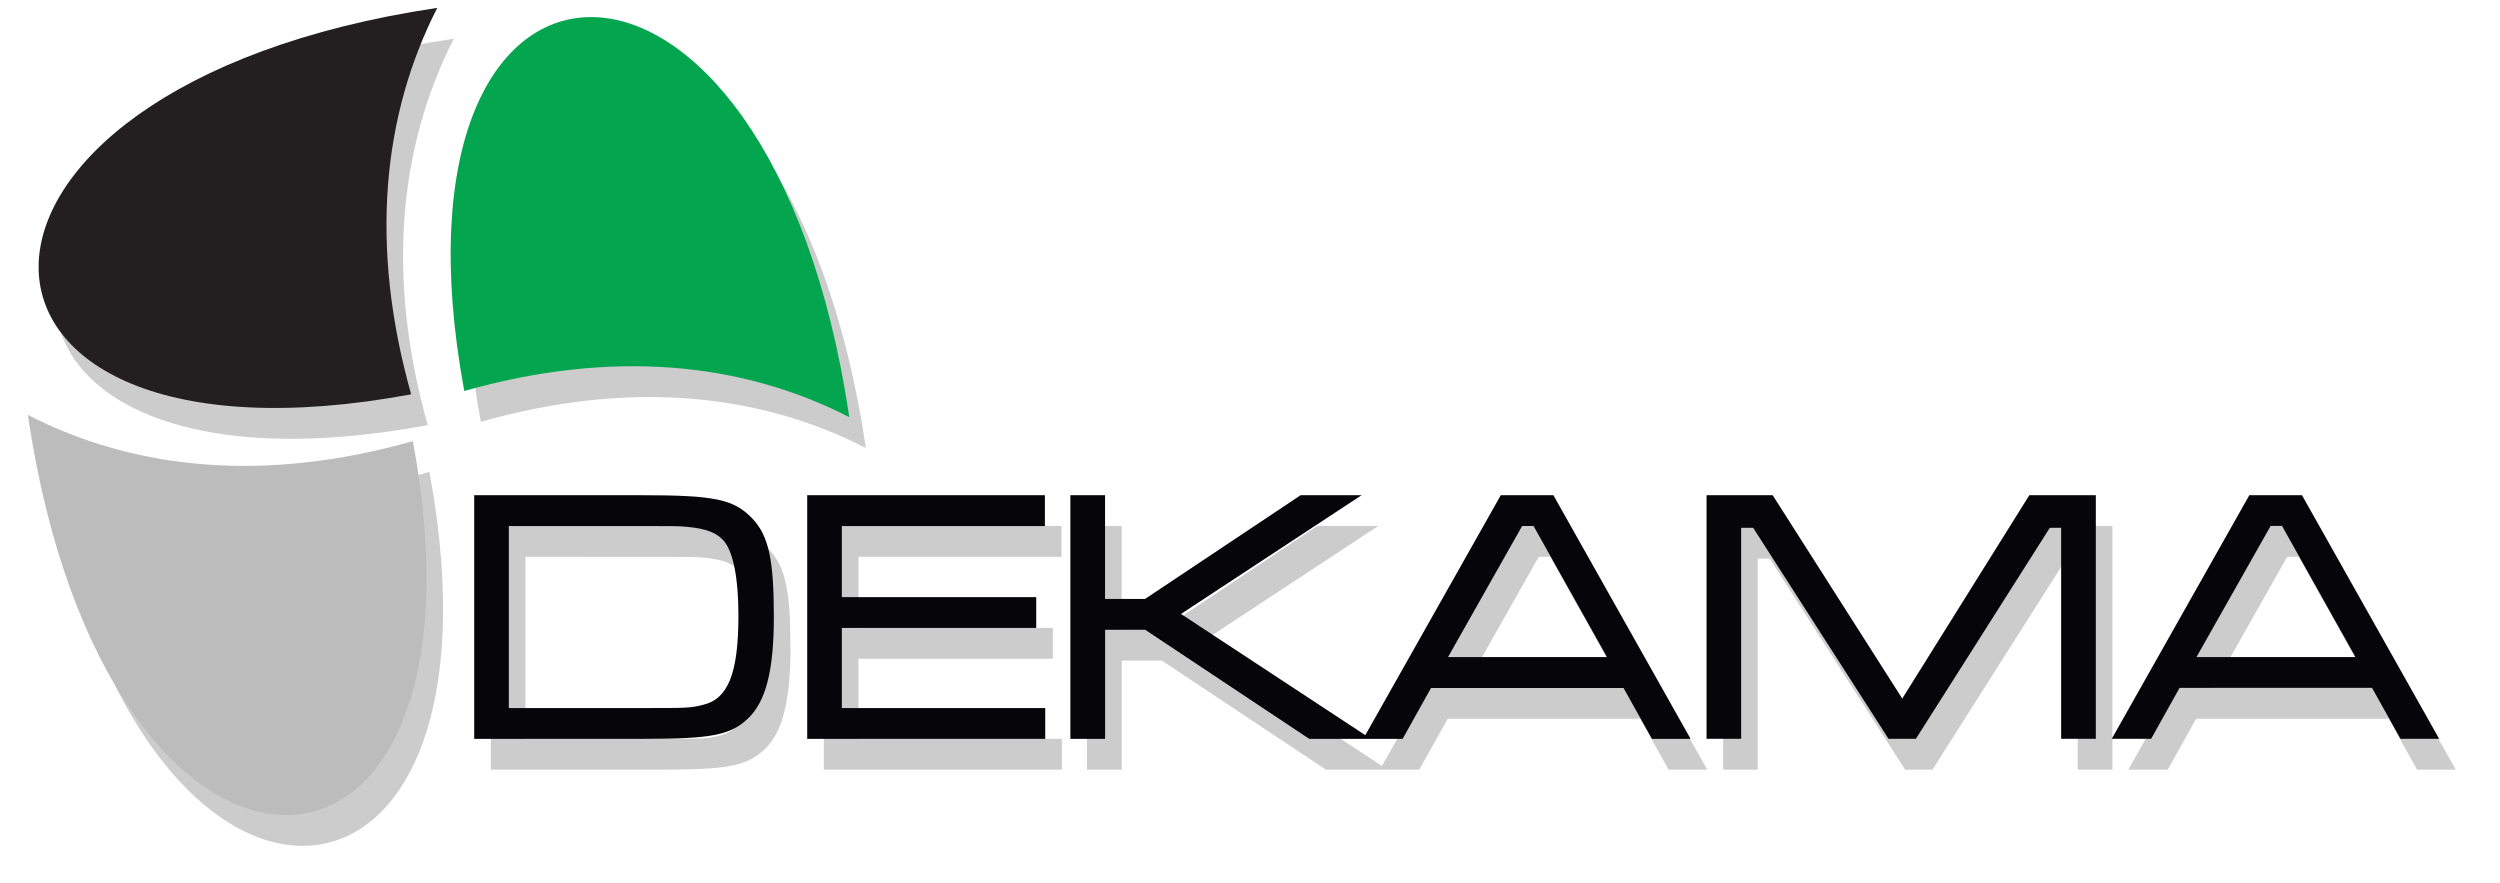
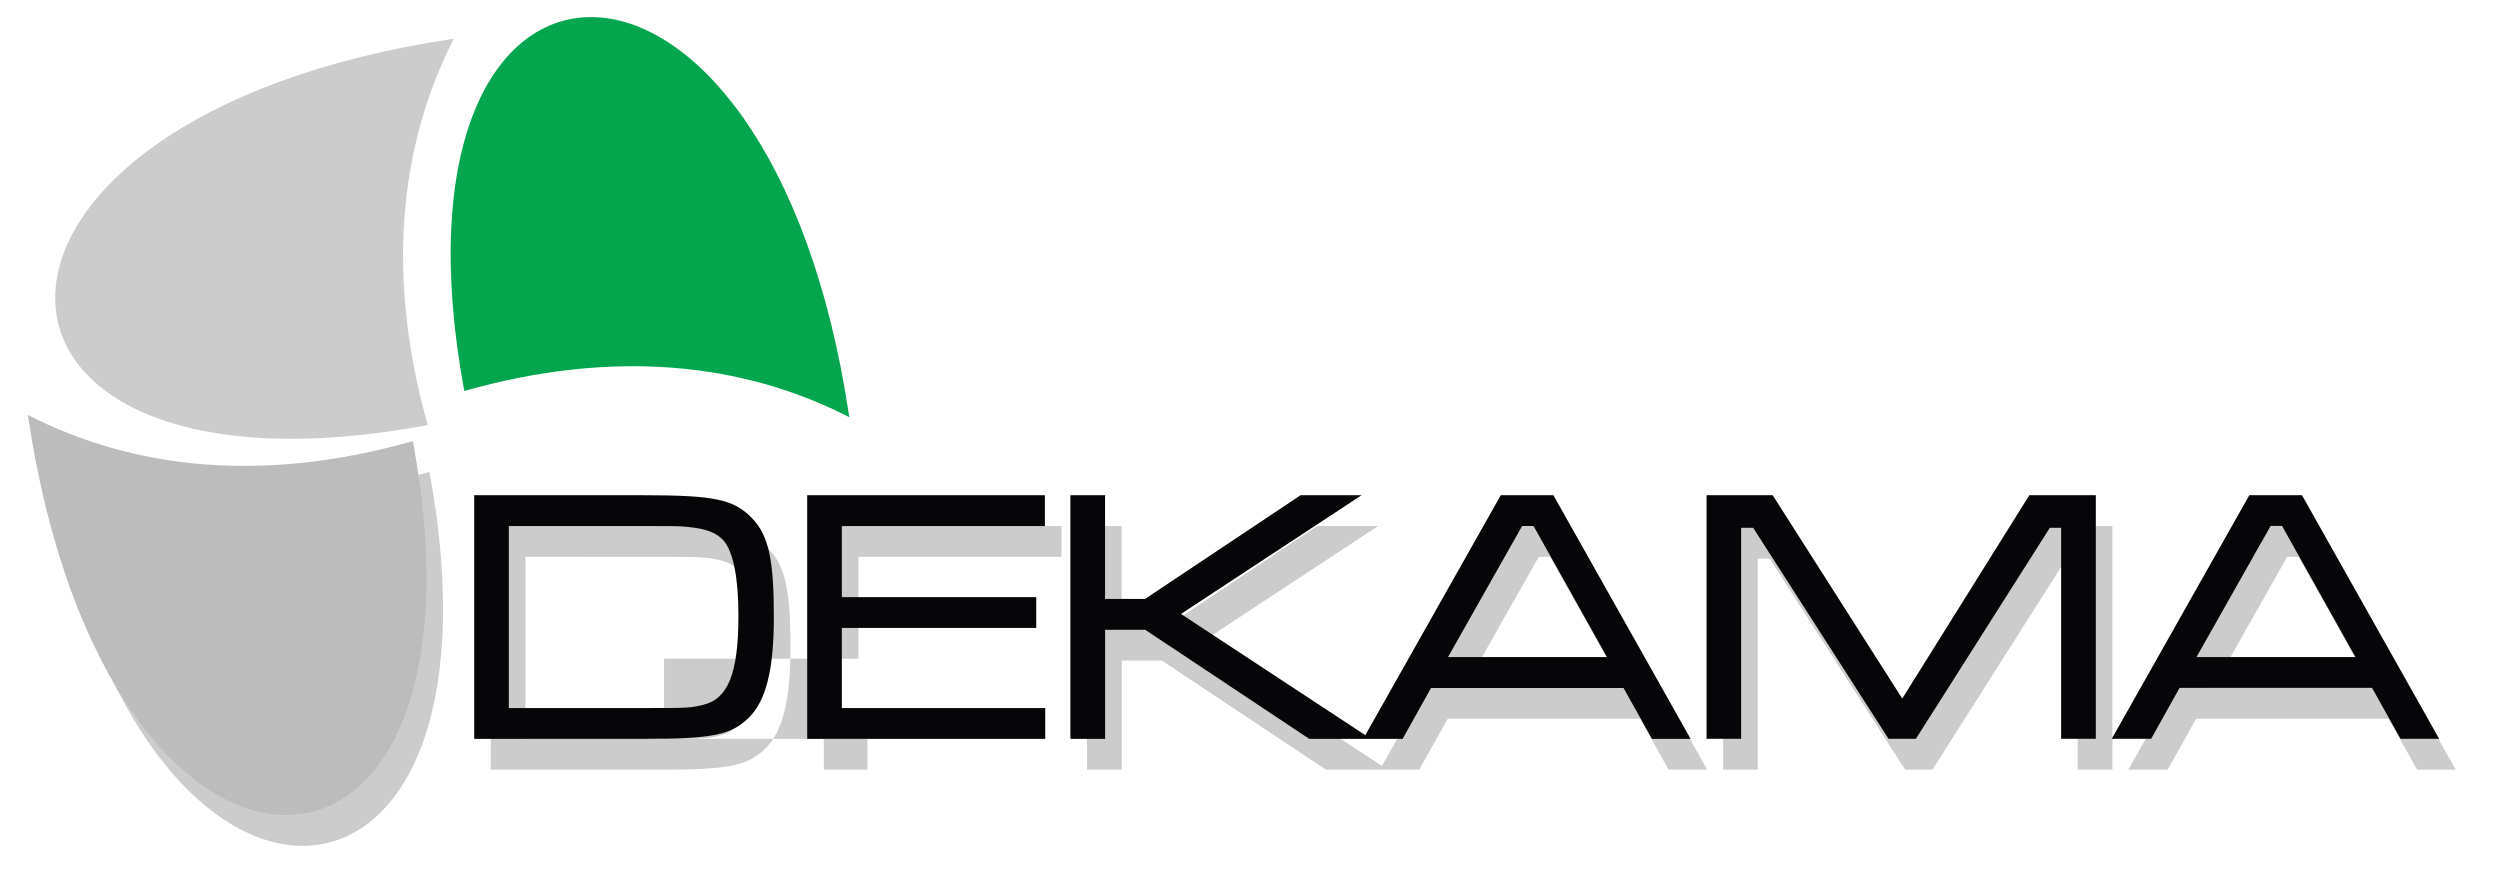
<svg xmlns="http://www.w3.org/2000/svg" xmlns:ns1="http://sodipodi.sourceforge.net/DTD/sodipodi-0.dtd" xmlns:ns2="http://www.inkscape.org/namespaces/inkscape" id="svg4649" version="1.1" viewBox="0 0 79.375 28.046" height="106" width="300" ns1:docname="logo.svg" ns2:version="0.92.3 (2405546, 2018-03-11)">
  <ns1:namedview pagecolor="#ffffff" bordercolor="#666666" borderopacity="1" objecttolerance="10" gridtolerance="10" guidetolerance="10" ns2:pageopacity="0" ns2:pageshadow="2" ns2:window-width="1600" ns2:window-height="849" id="namedview14" showgrid="false" ns2:zoom="1.6275241" ns2:cx="35.793655" ns2:cy="-51.089032" ns2:window-x="0" ns2:window-y="62" ns2:window-maximized="1" ns2:current-layer="svg4649" />
  <defs id="defs4643">
    <filter ns2:collect="always" style="color-interpolation-filters:sRGB" id="filter1006" x="-0.097" width="1.194" y="-0.097" height="1.194">
      <feGaussianBlur ns2:collect="always" stdDeviation="0.467" id="feGaussianBlur1008" />
    </filter>
    <filter ns2:collect="always" style="color-interpolation-filters:sRGB" id="filter1010" x="-0.097" width="1.194" y="-0.097" height="1.194">
      <feGaussianBlur ns2:collect="always" stdDeviation="0.467" id="feGaussianBlur1012" />
    </filter>
    <filter ns2:collect="always" style="color-interpolation-filters:sRGB" id="filter1014" x="-0.097" width="1.194" y="-0.097" height="1.194">
      <feGaussianBlur ns2:collect="always" stdDeviation="0.467" id="feGaussianBlur1016" />
    </filter>
    <filter ns2:collect="always" style="color-interpolation-filters:sRGB" id="filter1018" x="-0.02" width="1.039" y="-0.159" height="1.318">
      <feGaussianBlur ns2:collect="always" stdDeviation="0.467" id="feGaussianBlur1020" />
    </filter>
  </defs>
  <g id="g1037" transform="matrix(1.092,0,0,1.096,26.204,-42.605)" style="stroke-width:0.914">
    <g id="g1026" style="stroke-width:0.914">
      <path ns2:connector-curvature="0" id="path838" style="opacity:0.542;fill:#000000;fill-opacity:0.687;fill-rule:evenodd;stroke:none;stroke-width:0.323;filter:url(#filter1006)" d="m -11.51,52.545 c -4.326,1.223 -8.1,0.826 -11.195,-0.759 2.306,15.542 13.857,15.113 11.195,0.759" />
-       <path ns2:connector-curvature="0" id="path840" style="opacity:0.542;fill:#000000;fill-opacity:0.687;fill-rule:evenodd;stroke:none;stroke-width:0.323;filter:url(#filter1010)" d="m -10.016,51.093 c 4.326,-1.223 8.1,-0.826 11.195,0.759 C -1.127,36.31 -12.678,36.739 -10.016,51.093" />
      <path ns2:connector-curvature="0" id="path842" style="opacity:0.542;fill:#000000;fill-opacity:0.687;fill-rule:evenodd;stroke:none;stroke-width:0.323;filter:url(#filter1014)" d="m -11.56,51.189 c -1.223,-4.326 -0.826,-8.1 0.759,-11.195 -15.542,2.306 -15.113,13.857 -0.759,11.195" />
-       <path ns2:connector-curvature="0" id="path844" style="opacity:0.542;fill:#000000;fill-opacity:0.687;fill-rule:evenodd;stroke:none;stroke-width:0.323;filter:url(#filter1018)" d="m -4.8,61.169 h -4.888 -0.038 v -0.038 -6.982 -0.038 h 0.038 4.815 c 1.08,0 1.753,0.029 2.223,0.128 0.476,0.1 0.746,0.271 1.018,0.554 l 2.91e-4,3.44e-4 c 0.235,0.251 0.39,0.55 0.486,0.994 0.095,0.44 0.132,1.023 0.132,1.848 0,0.778 -0.058,1.391 -0.181,1.87 -0.123,0.483 -0.313,0.832 -0.575,1.078 -0.257,0.241 -0.524,0.388 -0.975,0.474 -0.446,0.086 -1.074,0.112 -2.055,0.112 z m -3.919,-6.165 v 5.273 h 3.877 c 0.67,0 1.018,-7e-5 1.245,-0.012 0.226,-0.012 0.335,-0.035 0.525,-0.081 l 3.18e-4,-1.76e-4 c 0.364,-0.086 0.62,-0.314 0.785,-0.725 0.168,-0.419 0.243,-1.027 0.243,-1.865 0,-0.531 -0.036,-0.984 -0.106,-1.346 -0.069,-0.359 -0.172,-0.629 -0.304,-0.797 l 1.06e-4,-1.05e-4 c -0.106,-0.125 -0.234,-0.218 -0.408,-0.286 -0.177,-0.069 -0.401,-0.113 -0.696,-0.139 l -2.91e-4,-2.12e-4 c -0.217,-0.021 -0.478,-0.021 -1.336,-0.021 z m 15.559,6.165 h -6.846 -0.038 v -0.038 -6.982 -0.038 h 0.038 6.835 0.038 v 0.038 0.817 0.038 h -0.038 -5.866 v 2.059 h 5.614 0.038 v 0.038 0.817 0.038 h -0.038 -5.614 v 2.321 h 5.876 0.038 v 0.038 0.817 0.038 z m 0.768,-0.038 v -6.982 -0.038 h 0.038 0.932 0.038 v 0.038 2.966 h 1.165 l 4.512,-2.998 0.01,-0.006 h 0.011 1.633 0.128 l -0.107,0.07 -5.143,3.37 5.359,3.511 3.928,-6.932 0.011,-0.019 h 0.022 1.486 0.022 l 0.011,0.02 3.946,6.982 0.032,0.057 h -0.065 -1.036 -0.022 l -0.011,-0.019 -0.816,-1.456 h -5.597 l -0.816,1.456 -0.011,0.019 h -0.022 -0.898 -0.127 -0.031 -0.065 -1.557 -0.011 l -0.01,-0.006 -4.763,-3.155 h -1.165 v 3.123 0.038 h -0.038 -0.932 -0.038 z M 18.587,58.801 h 4.622 l -2.134,-3.797 h -0.333 z m 7.517,2.33 v -6.982 -0.038 h 0.038 1.863 0.021 l 0.011,0.018 3.757,5.874 3.684,-5.874 0.011,-0.018 h 0.021 1.874 0.038 v 0.038 6.982 0.038 h -0.038 -0.932 -0.038 v -0.038 -6.075 h -0.329 l -3.883,6.095 -0.011,0.018 h -0.021 -0.754 -0.021 l -0.011,-0.018 -3.925,-6.095 h -0.349 v 6.075 0.038 h -0.038 -0.932 -0.038 z m 21.235,0.038 h -1.036 -0.022 l -0.011,-0.019 -0.816,-1.456 h -5.597 l -0.816,1.456 -0.011,0.019 h -0.022 -1.057 -0.065 l 0.032,-0.057 3.957,-6.982 0.011,-0.019 h 0.022 1.486 0.022 l 0.011,0.02 3.946,6.982 0.032,0.057 z m -6.99,-2.369 h 4.622 l -2.134,-3.797 h -0.333 z" />
+       <path ns2:connector-curvature="0" id="path844" style="opacity:0.542;fill:#000000;fill-opacity:0.687;fill-rule:evenodd;stroke:none;stroke-width:0.323;filter:url(#filter1018)" d="m -4.8,61.169 h -4.888 -0.038 v -0.038 -6.982 -0.038 h 0.038 4.815 c 1.08,0 1.753,0.029 2.223,0.128 0.476,0.1 0.746,0.271 1.018,0.554 l 2.91e-4,3.44e-4 c 0.235,0.251 0.39,0.55 0.486,0.994 0.095,0.44 0.132,1.023 0.132,1.848 0,0.778 -0.058,1.391 -0.181,1.87 -0.123,0.483 -0.313,0.832 -0.575,1.078 -0.257,0.241 -0.524,0.388 -0.975,0.474 -0.446,0.086 -1.074,0.112 -2.055,0.112 z m -3.919,-6.165 v 5.273 h 3.877 c 0.67,0 1.018,-7e-5 1.245,-0.012 0.226,-0.012 0.335,-0.035 0.525,-0.081 l 3.18e-4,-1.76e-4 c 0.364,-0.086 0.62,-0.314 0.785,-0.725 0.168,-0.419 0.243,-1.027 0.243,-1.865 0,-0.531 -0.036,-0.984 -0.106,-1.346 -0.069,-0.359 -0.172,-0.629 -0.304,-0.797 l 1.06e-4,-1.05e-4 c -0.106,-0.125 -0.234,-0.218 -0.408,-0.286 -0.177,-0.069 -0.401,-0.113 -0.696,-0.139 l -2.91e-4,-2.12e-4 c -0.217,-0.021 -0.478,-0.021 -1.336,-0.021 z m 15.559,6.165 h -6.846 -0.038 v -0.038 -6.982 -0.038 h 0.038 6.835 0.038 v 0.038 0.817 0.038 h -0.038 -5.866 v 2.059 v 0.038 0.817 0.038 h -0.038 -5.614 v 2.321 h 5.876 0.038 v 0.038 0.817 0.038 z m 0.768,-0.038 v -6.982 -0.038 h 0.038 0.932 0.038 v 0.038 2.966 h 1.165 l 4.512,-2.998 0.01,-0.006 h 0.011 1.633 0.128 l -0.107,0.07 -5.143,3.37 5.359,3.511 3.928,-6.932 0.011,-0.019 h 0.022 1.486 0.022 l 0.011,0.02 3.946,6.982 0.032,0.057 h -0.065 -1.036 -0.022 l -0.011,-0.019 -0.816,-1.456 h -5.597 l -0.816,1.456 -0.011,0.019 h -0.022 -0.898 -0.127 -0.031 -0.065 -1.557 -0.011 l -0.01,-0.006 -4.763,-3.155 h -1.165 v 3.123 0.038 h -0.038 -0.932 -0.038 z M 18.587,58.801 h 4.622 l -2.134,-3.797 h -0.333 z m 7.517,2.33 v -6.982 -0.038 h 0.038 1.863 0.021 l 0.011,0.018 3.757,5.874 3.684,-5.874 0.011,-0.018 h 0.021 1.874 0.038 v 0.038 6.982 0.038 h -0.038 -0.932 -0.038 v -0.038 -6.075 h -0.329 l -3.883,6.095 -0.011,0.018 h -0.021 -0.754 -0.021 l -0.011,-0.018 -3.925,-6.095 h -0.349 v 6.075 0.038 h -0.038 -0.932 -0.038 z m 21.235,0.038 h -1.036 -0.022 l -0.011,-0.019 -0.816,-1.456 h -5.597 l -0.816,1.456 -0.011,0.019 h -0.022 -1.057 -0.065 l 0.032,-0.057 3.957,-6.982 0.011,-0.019 h 0.022 1.486 0.022 l 0.011,0.02 3.946,6.982 0.032,0.057 z m -6.99,-2.369 h 4.622 l -2.134,-3.797 h -0.333 z" />
    </g>
    <path ns2:connector-curvature="0" id="path12" style="fill:#bdbcbc;fill-opacity:1;fill-rule:evenodd;stroke:none;stroke-width:0.323" d="m -11.992,51.652 c -4.326,1.223 -8.1,0.826 -11.195,-0.759 2.306,15.542 13.857,15.113 11.195,0.759" />
    <path ns2:connector-curvature="0" id="path14" style="fill:#03a64f;fill-opacity:1;fill-rule:evenodd;stroke:none;stroke-width:0.323" d="m -10.498,50.2 c 4.326,-1.223 8.1,-0.826 11.195,0.759 C -1.609,35.417 -13.16,35.846 -10.498,50.2" />
-     <path ns2:connector-curvature="0" id="path16" style="fill:#231f20;fill-opacity:1;fill-rule:evenodd;stroke:none;stroke-width:0.323" d="m -12.042,50.296 c -1.223,-4.326 -0.826,-8.1 0.759,-11.195 -15.542,2.306 -15.113,13.857 -0.759,11.195" />
    <path ns2:connector-curvature="0" id="path18" style="fill:#060507;fill-opacity:1;fill-rule:evenodd;stroke:none;stroke-width:0.323" d="m -5.283,60.277 h -4.888 -0.038 v -0.038 -6.982 -0.038 h 0.038 4.815 c 1.08,0 1.753,0.029 2.223,0.128 0.476,0.1 0.746,0.271 1.018,0.554 l 2.91e-4,3.44e-4 c 0.235,0.251 0.39,0.55 0.486,0.994 0.095,0.44 0.132,1.023 0.132,1.848 0,0.778 -0.058,1.391 -0.181,1.87 -0.123,0.483 -0.313,0.832 -0.575,1.078 -0.257,0.241 -0.524,0.388 -0.975,0.474 -0.446,0.086 -1.074,0.112 -2.055,0.112 z m -3.919,-6.165 v 5.273 h 3.877 c 0.67,0 1.018,-7e-5 1.245,-0.012 0.226,-0.012 0.335,-0.035 0.525,-0.081 l 3.18e-4,-1.76e-4 c 0.364,-0.086 0.62,-0.314 0.785,-0.725 0.168,-0.419 0.243,-1.027 0.243,-1.865 0,-0.531 -0.036,-0.984 -0.106,-1.346 -0.069,-0.359 -0.172,-0.629 -0.304,-0.797 l 1.06e-4,-1.05e-4 c -0.106,-0.125 -0.234,-0.218 -0.408,-0.286 -0.177,-0.069 -0.401,-0.113 -0.696,-0.139 l -2.91e-4,-2.12e-4 c -0.217,-0.021 -0.478,-0.021 -1.336,-0.021 z m 15.559,6.165 h -6.846 -0.038 v -0.038 -6.982 -0.038 h 0.038 6.835 0.038 v 0.038 0.817 0.038 h -0.038 -5.866 v 2.059 h 5.614 0.038 v 0.038 0.817 0.038 h -0.038 -5.614 v 2.321 h 5.876 0.038 v 0.038 0.817 0.038 z m 0.768,-0.038 v -6.982 -0.038 h 0.038 0.932 0.038 v 0.038 2.966 h 1.165 l 4.512,-2.998 0.01,-0.006 h 0.011 1.633 0.128 l -0.107,0.07 -5.144,3.37 5.359,3.511 3.928,-6.932 0.011,-0.019 h 0.022 1.486 0.022 l 0.011,0.02 3.946,6.982 0.032,0.057 h -0.065 -1.036 -0.022 l -0.011,-0.019 -0.816,-1.456 h -5.597 l -0.816,1.456 -0.011,0.019 h -0.022 -0.898 -0.127 -0.031 -0.065 -1.557 -0.011 l -0.01,-0.006 -4.763,-3.155 h -1.165 v 3.123 0.038 h -0.038 -0.932 -0.038 z M 18.105,57.908 h 4.622 L 20.592,54.111 H 20.26 Z m 7.517,2.33 v -6.982 -0.038 h 0.038 1.863 0.021 l 0.011,0.018 3.757,5.874 3.684,-5.874 0.011,-0.018 h 0.021 1.874 0.038 v 0.038 6.982 0.038 h -0.038 -0.932 -0.038 v -0.038 -6.075 h -0.329 l -3.883,6.095 -0.011,0.018 h -0.021 -0.754 -0.021 l -0.011,-0.018 -3.925,-6.095 h -0.349 v 6.075 0.038 h -0.038 -0.932 -0.038 z m 21.235,0.038 h -1.036 -0.022 l -0.011,-0.019 -0.816,-1.456 h -5.597 l -0.816,1.456 -0.011,0.019 h -0.022 -1.057 -0.065 l 0.032,-0.057 3.957,-6.982 0.011,-0.019 h 0.022 1.486 0.022 l 0.011,0.02 3.946,6.982 0.032,0.057 z m -6.99,-2.369 h 4.622 l -2.134,-3.797 h -0.333 z" />
  </g>
</svg>